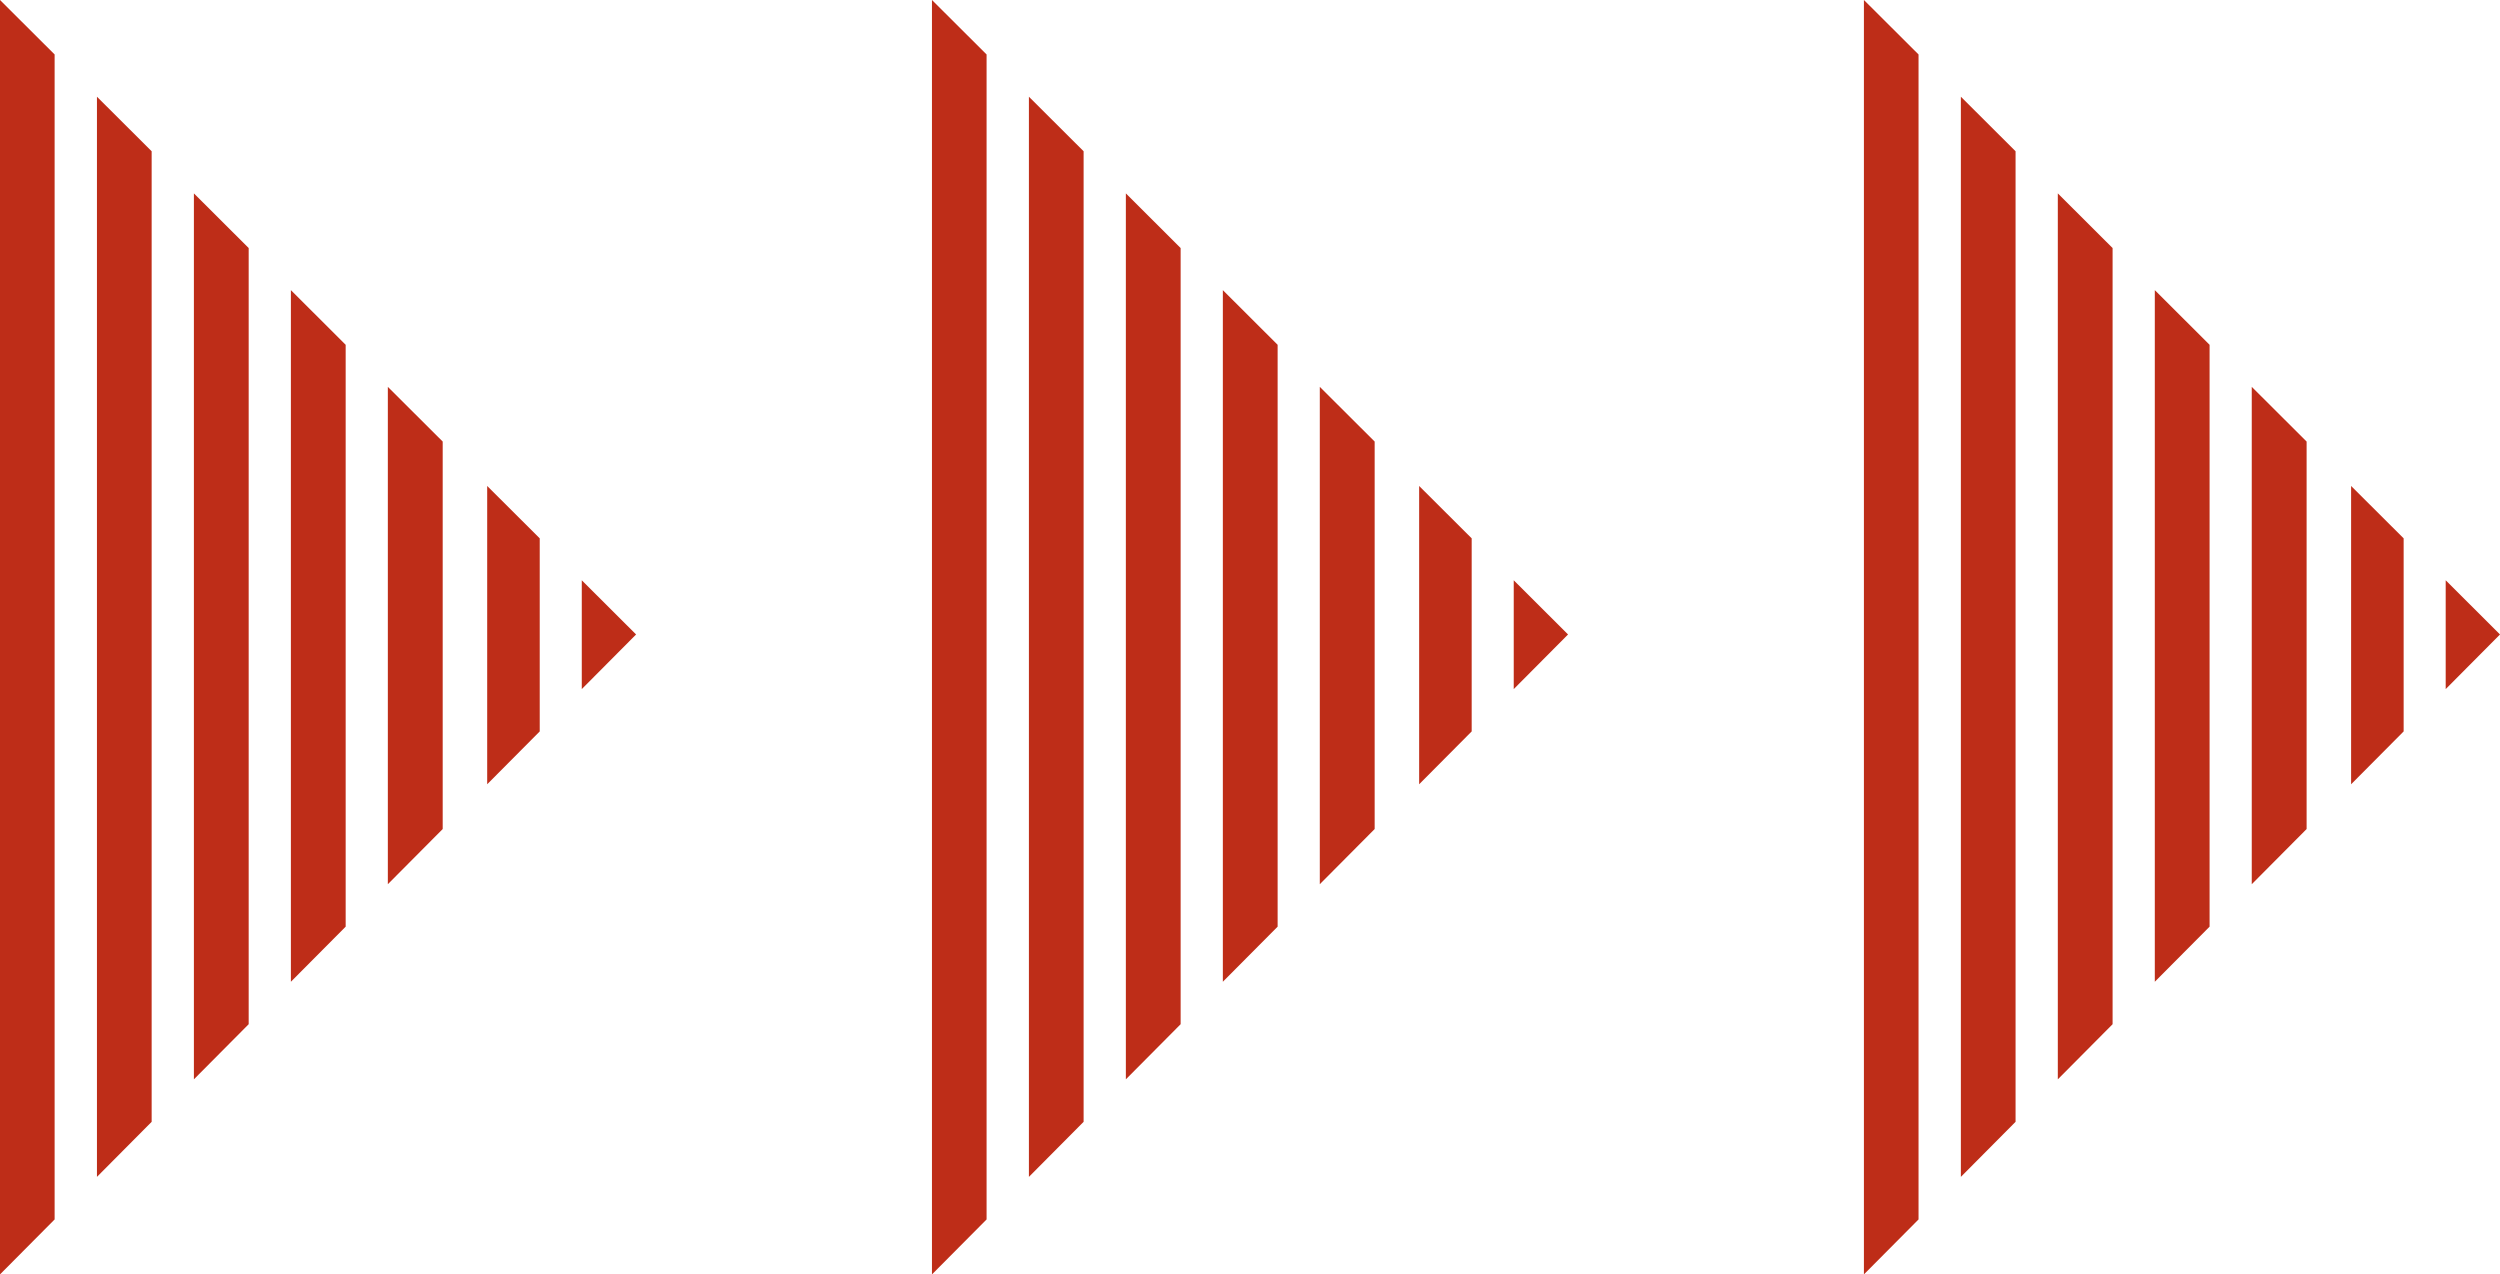
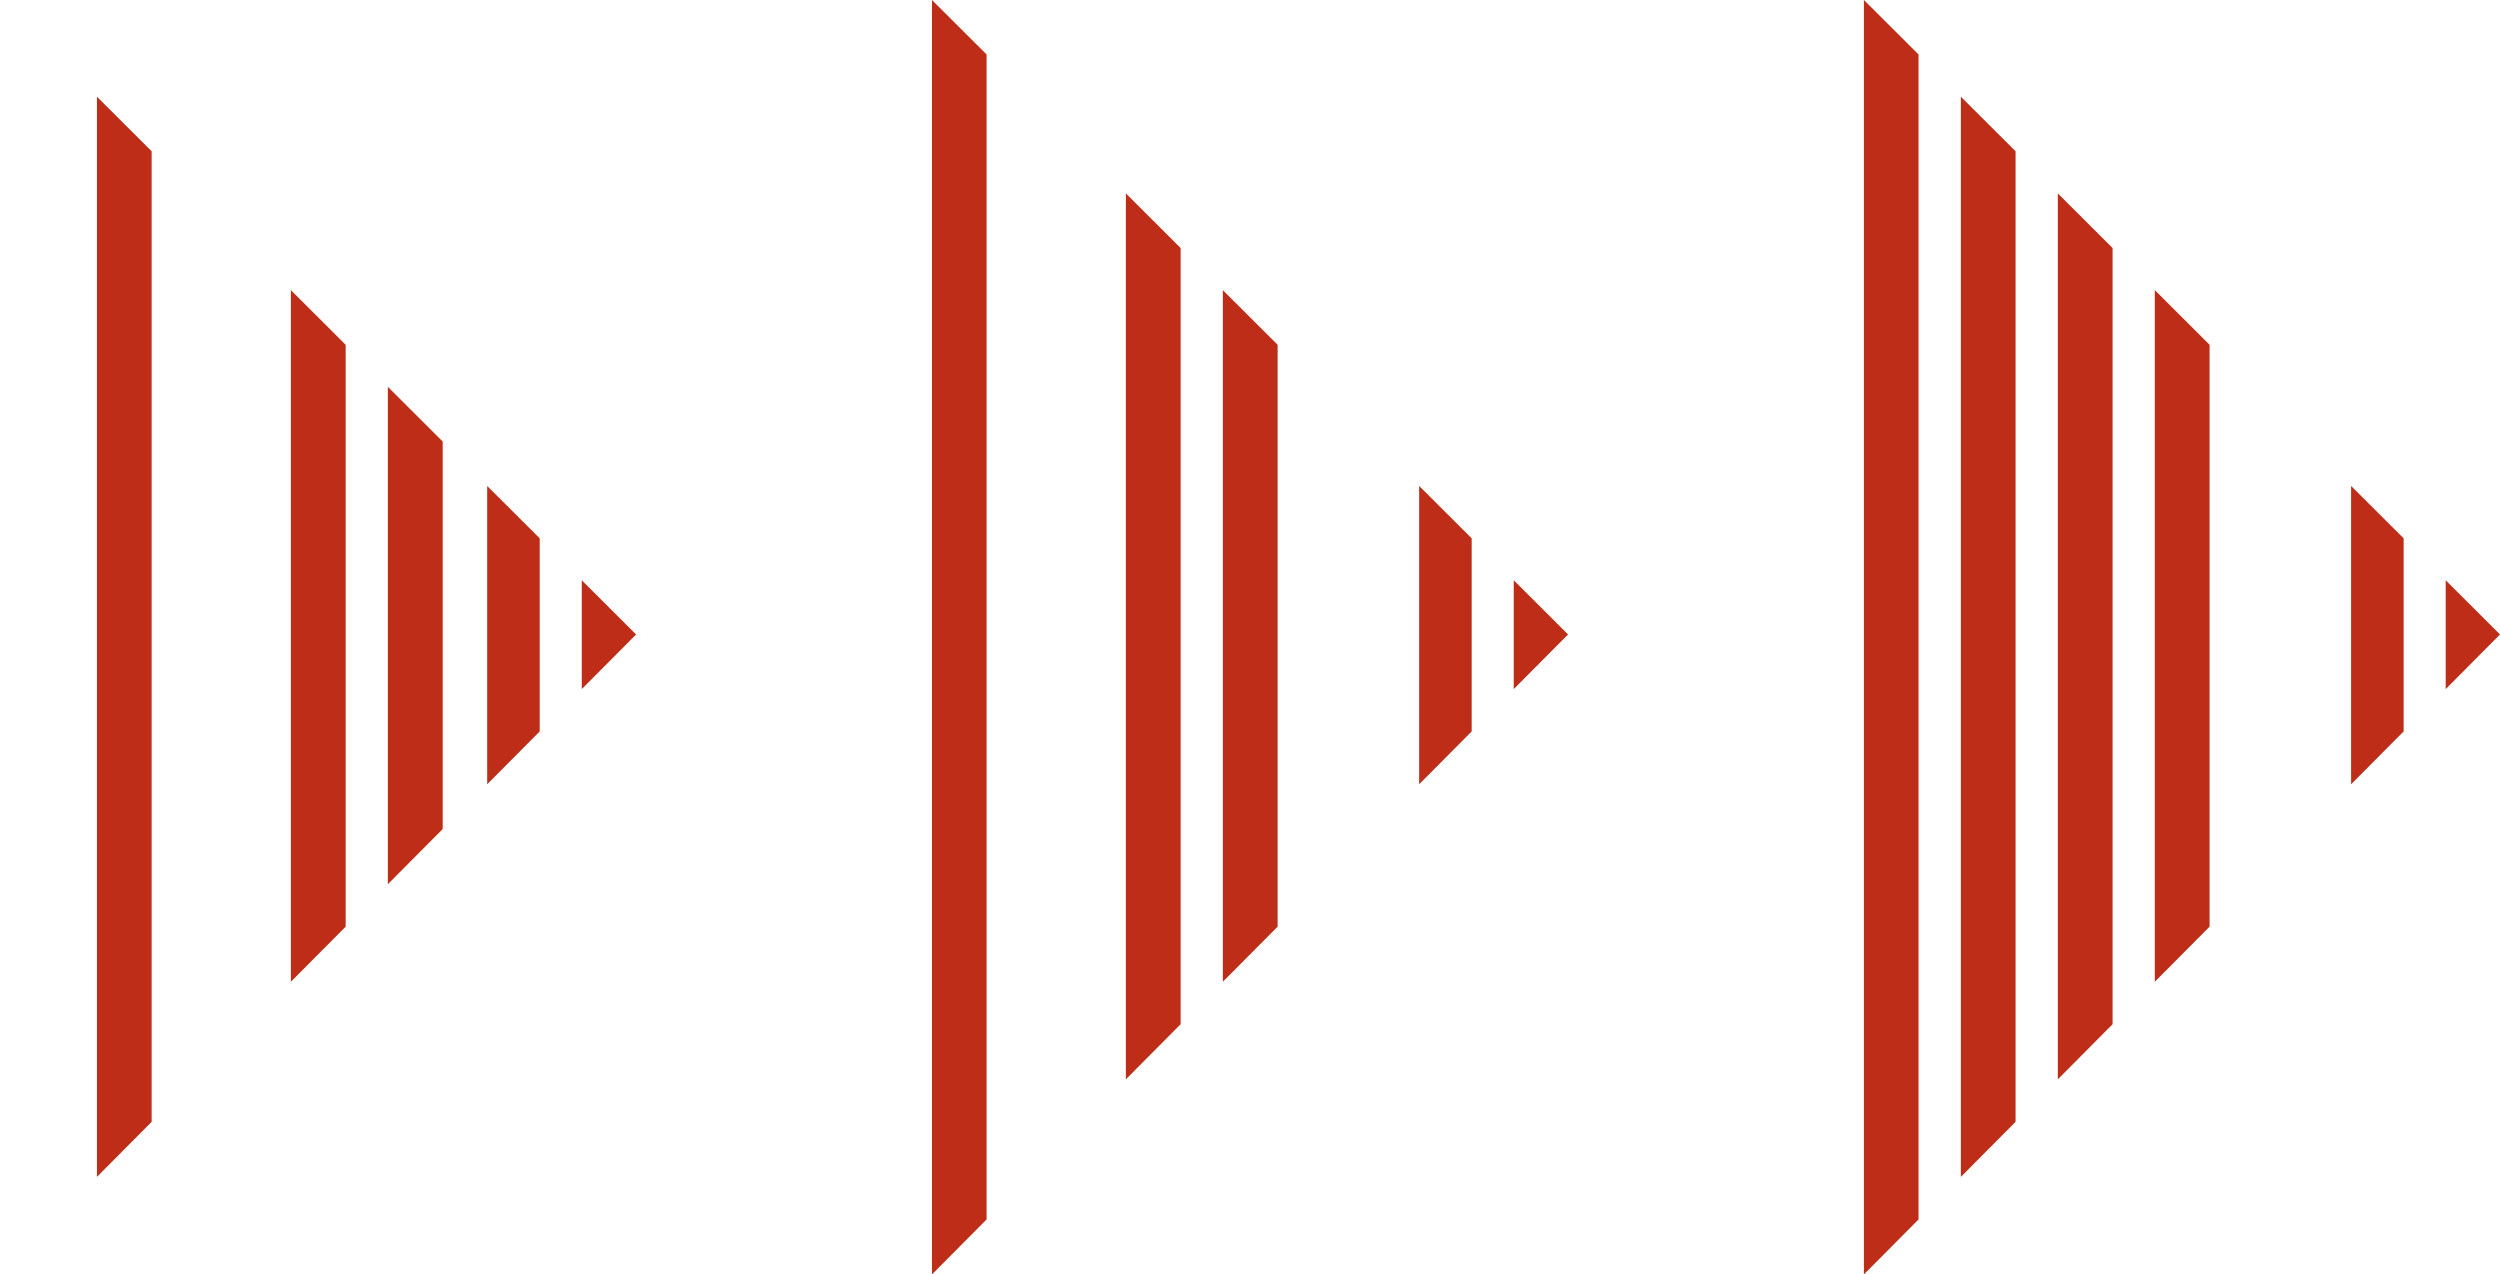
<svg xmlns="http://www.w3.org/2000/svg" id="Calque_2" viewBox="0 0 1277.85 651.404">
  <g id="Calque_1-2">
    <g>
      <polygon points="297.369 352.222 297.369 296.604 325.128 324.302 297.369 352.222" style="fill:#be2d18;" />
      <polygon points="249.023 400.87 249.023 248.399 275.875 275.17 275.875 373.857 249.023 400.87" style="fill:#be2d18;" />
      <polygon points="198.24 451.956 198.24 197.736 226.28 225.696 226.28 423.754 198.24 451.956" style="fill:#be2d18;" />
      <polygon points="148.685 501.813 148.685 148.302 176.685 176.242 176.685 473.652 148.685 501.813" style="fill:#be2d18;" />
-       <polygon points="99.11 551.69 99.11 98.848 127.11 126.788 127.11 523.509 99.11 551.69" style="fill:#be2d18;" />
      <polygon points="49.555 601.547 49.555 49.434 77.515 77.314 77.515 573.406 49.555 601.547" style="fill:#be2d18;" />
-       <polygon points="0 651.404 0 0 27.92 27.839 27.92 623.303 0 651.404" style="fill:#be2d18;" />
    </g>
    <g>
      <polygon points="773.73 352.222 773.73 296.604 801.489 324.302 773.73 352.222" style="fill:#be2d18;" />
      <polygon points="725.384 400.87 725.384 248.399 752.237 275.17 752.237 373.857 725.384 400.87" style="fill:#be2d18;" />
-       <polygon points="674.601 451.956 674.601 197.736 702.641 225.696 702.641 423.754 674.601 451.956" style="fill:#be2d18;" />
      <polygon points="625.046 501.813 625.046 148.302 653.046 176.242 653.046 473.652 625.046 501.813" style="fill:#be2d18;" />
      <polygon points="575.471 551.69 575.471 98.848 603.471 126.788 603.471 523.509 575.471 551.69" style="fill:#be2d18;" />
-       <polygon points="525.916 601.547 525.916 49.434 553.876 77.314 553.876 573.406 525.916 601.547" style="fill:#be2d18;" />
      <polygon points="476.361 651.404 476.361 0 504.281 27.839 504.281 623.303 476.361 651.404" style="fill:#be2d18;" />
    </g>
    <g>
      <polygon points="1250.091 352.222 1250.091 296.604 1277.85 324.302 1250.091 352.222" style="fill:#be2d18;" />
      <polygon points="1201.745 400.87 1201.745 248.399 1228.598 275.17 1228.598 373.857 1201.745 400.87" style="fill:#be2d18;" />
-       <polygon points="1150.962 451.956 1150.962 197.736 1179.002 225.696 1179.002 423.754 1150.962 451.956" style="fill:#be2d18;" />
      <polygon points="1101.407 501.813 1101.407 148.302 1129.407 176.242 1129.407 473.652 1101.407 501.813" style="fill:#be2d18;" />
      <polygon points="1051.832 551.69 1051.832 98.848 1079.832 126.788 1079.832 523.509 1051.832 551.69" style="fill:#be2d18;" />
      <polygon points="1002.277 601.547 1002.277 49.434 1030.237 77.314 1030.237 573.406 1002.277 601.547" style="fill:#be2d18;" />
      <polygon points="952.722 651.404 952.722 0 980.642 27.839 980.642 623.303 952.722 651.404" style="fill:#be2d18;" />
    </g>
  </g>
</svg>